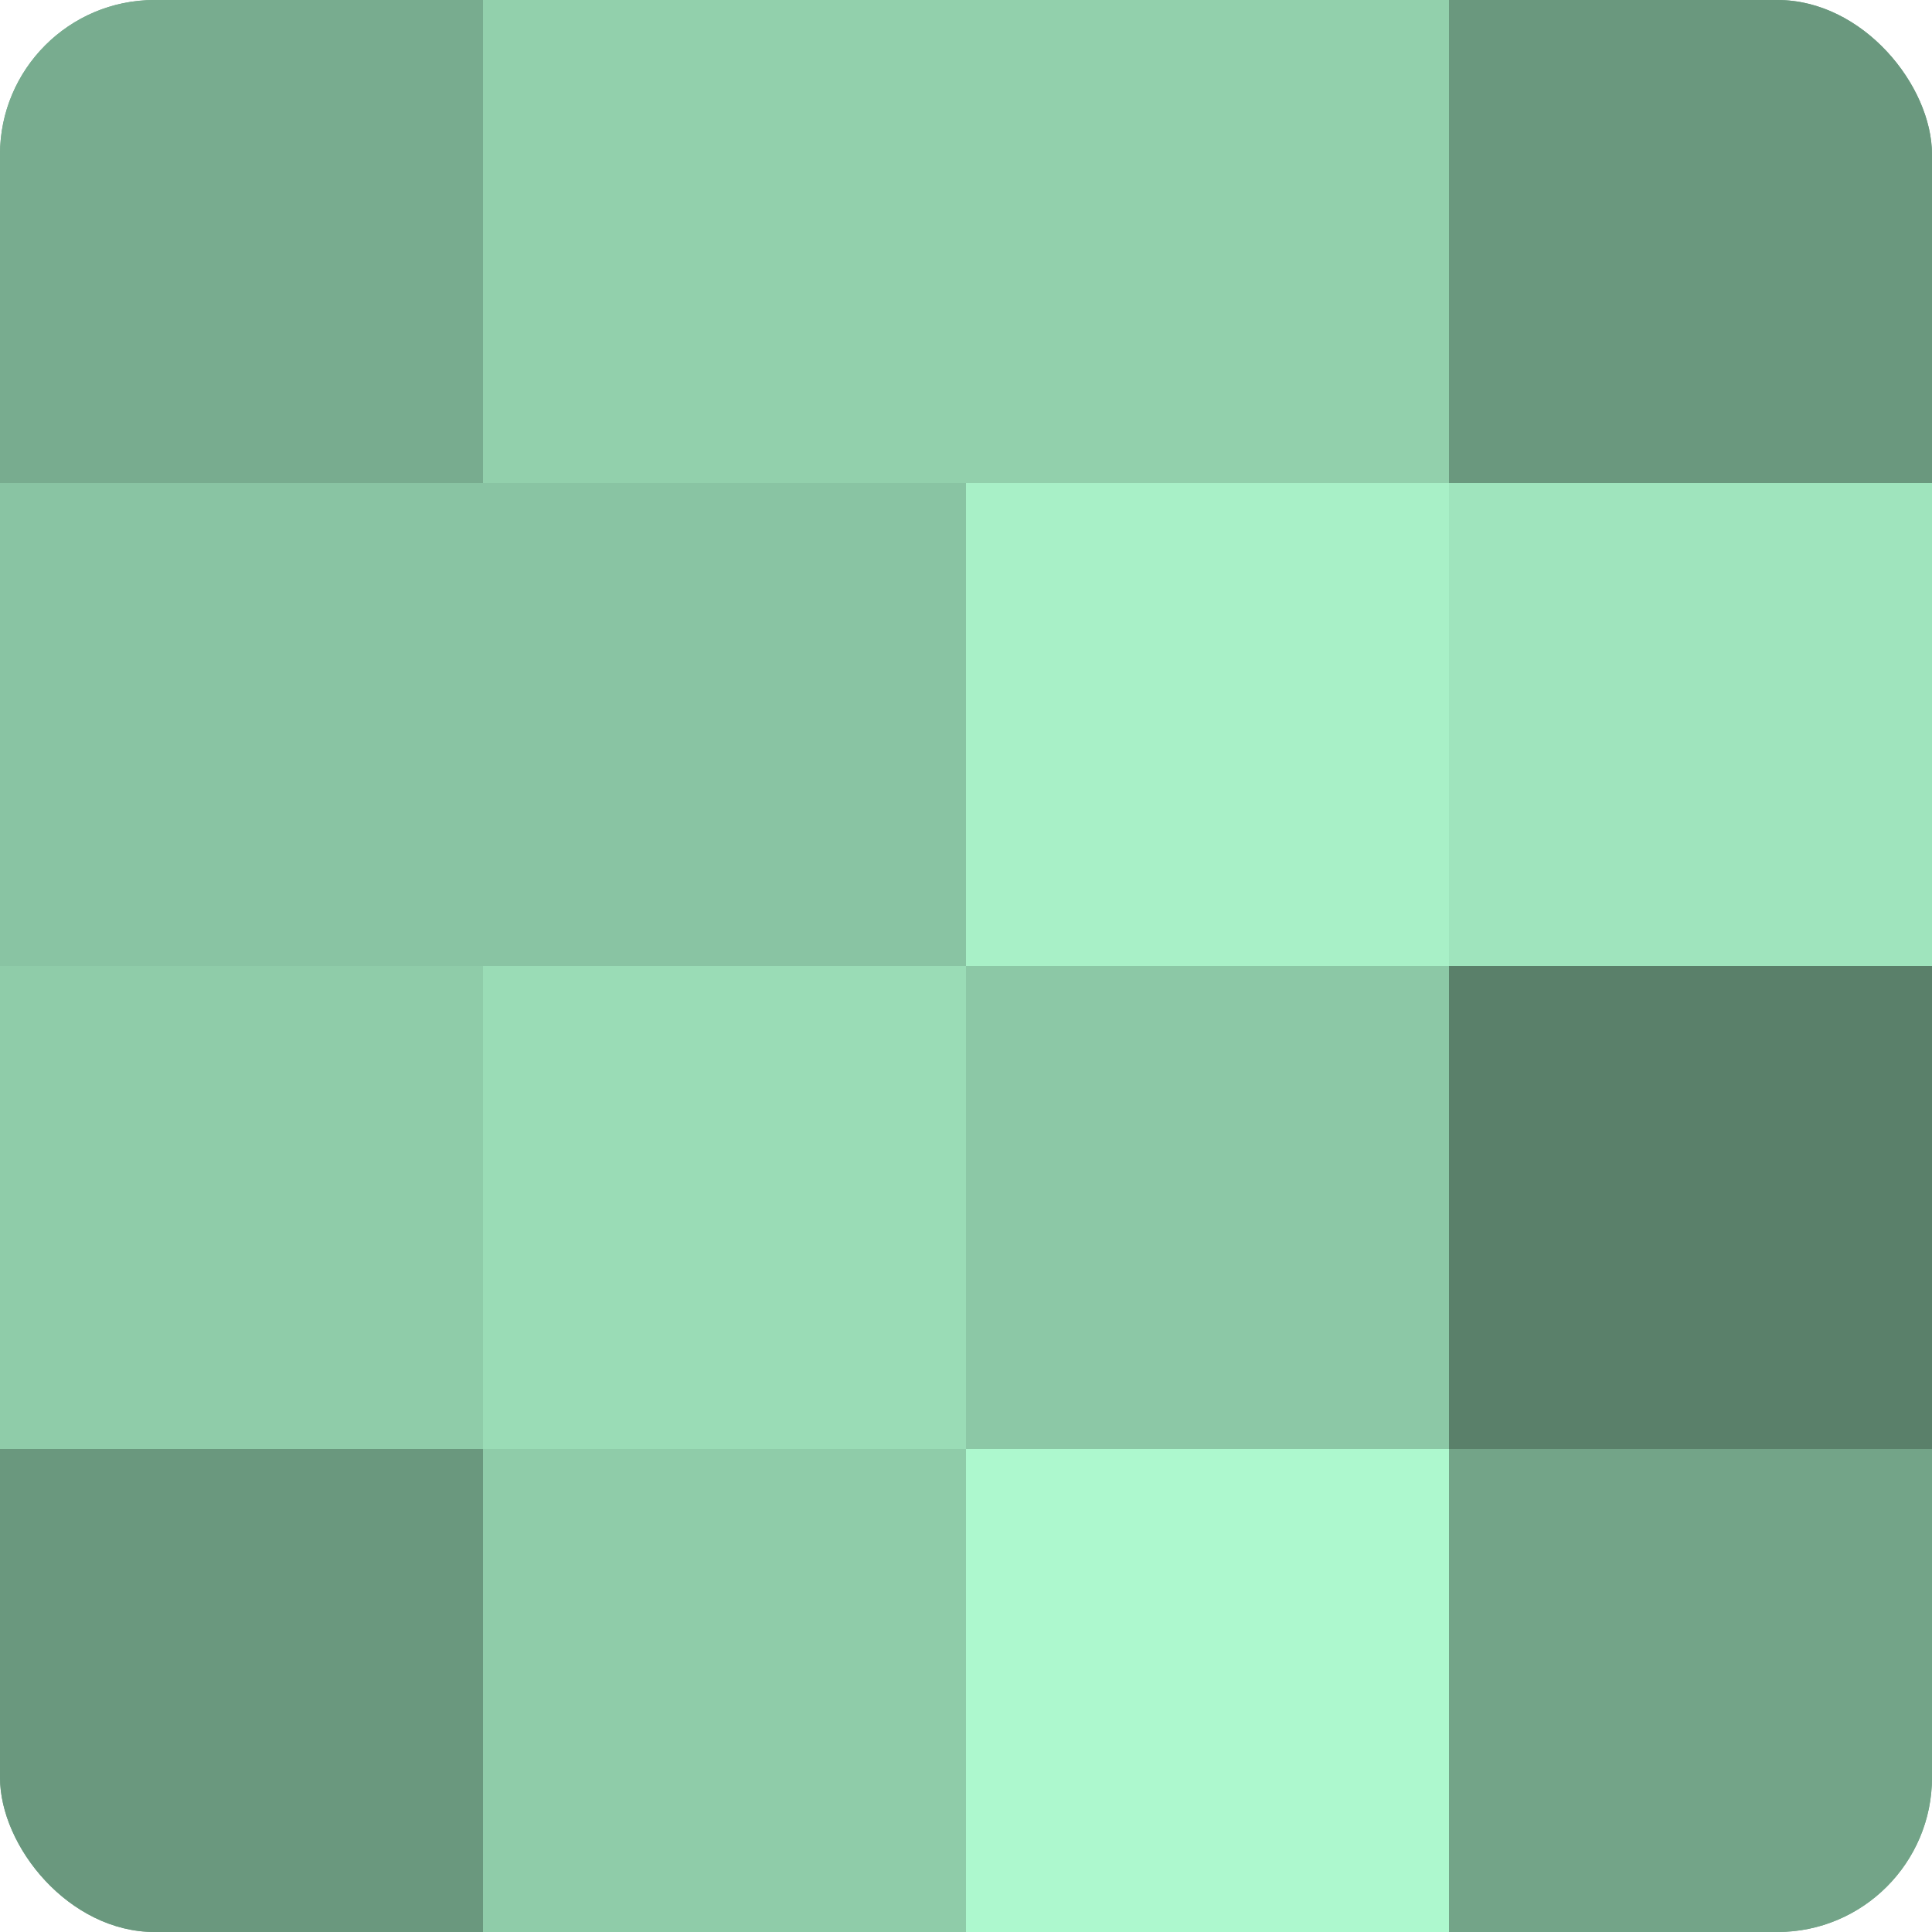
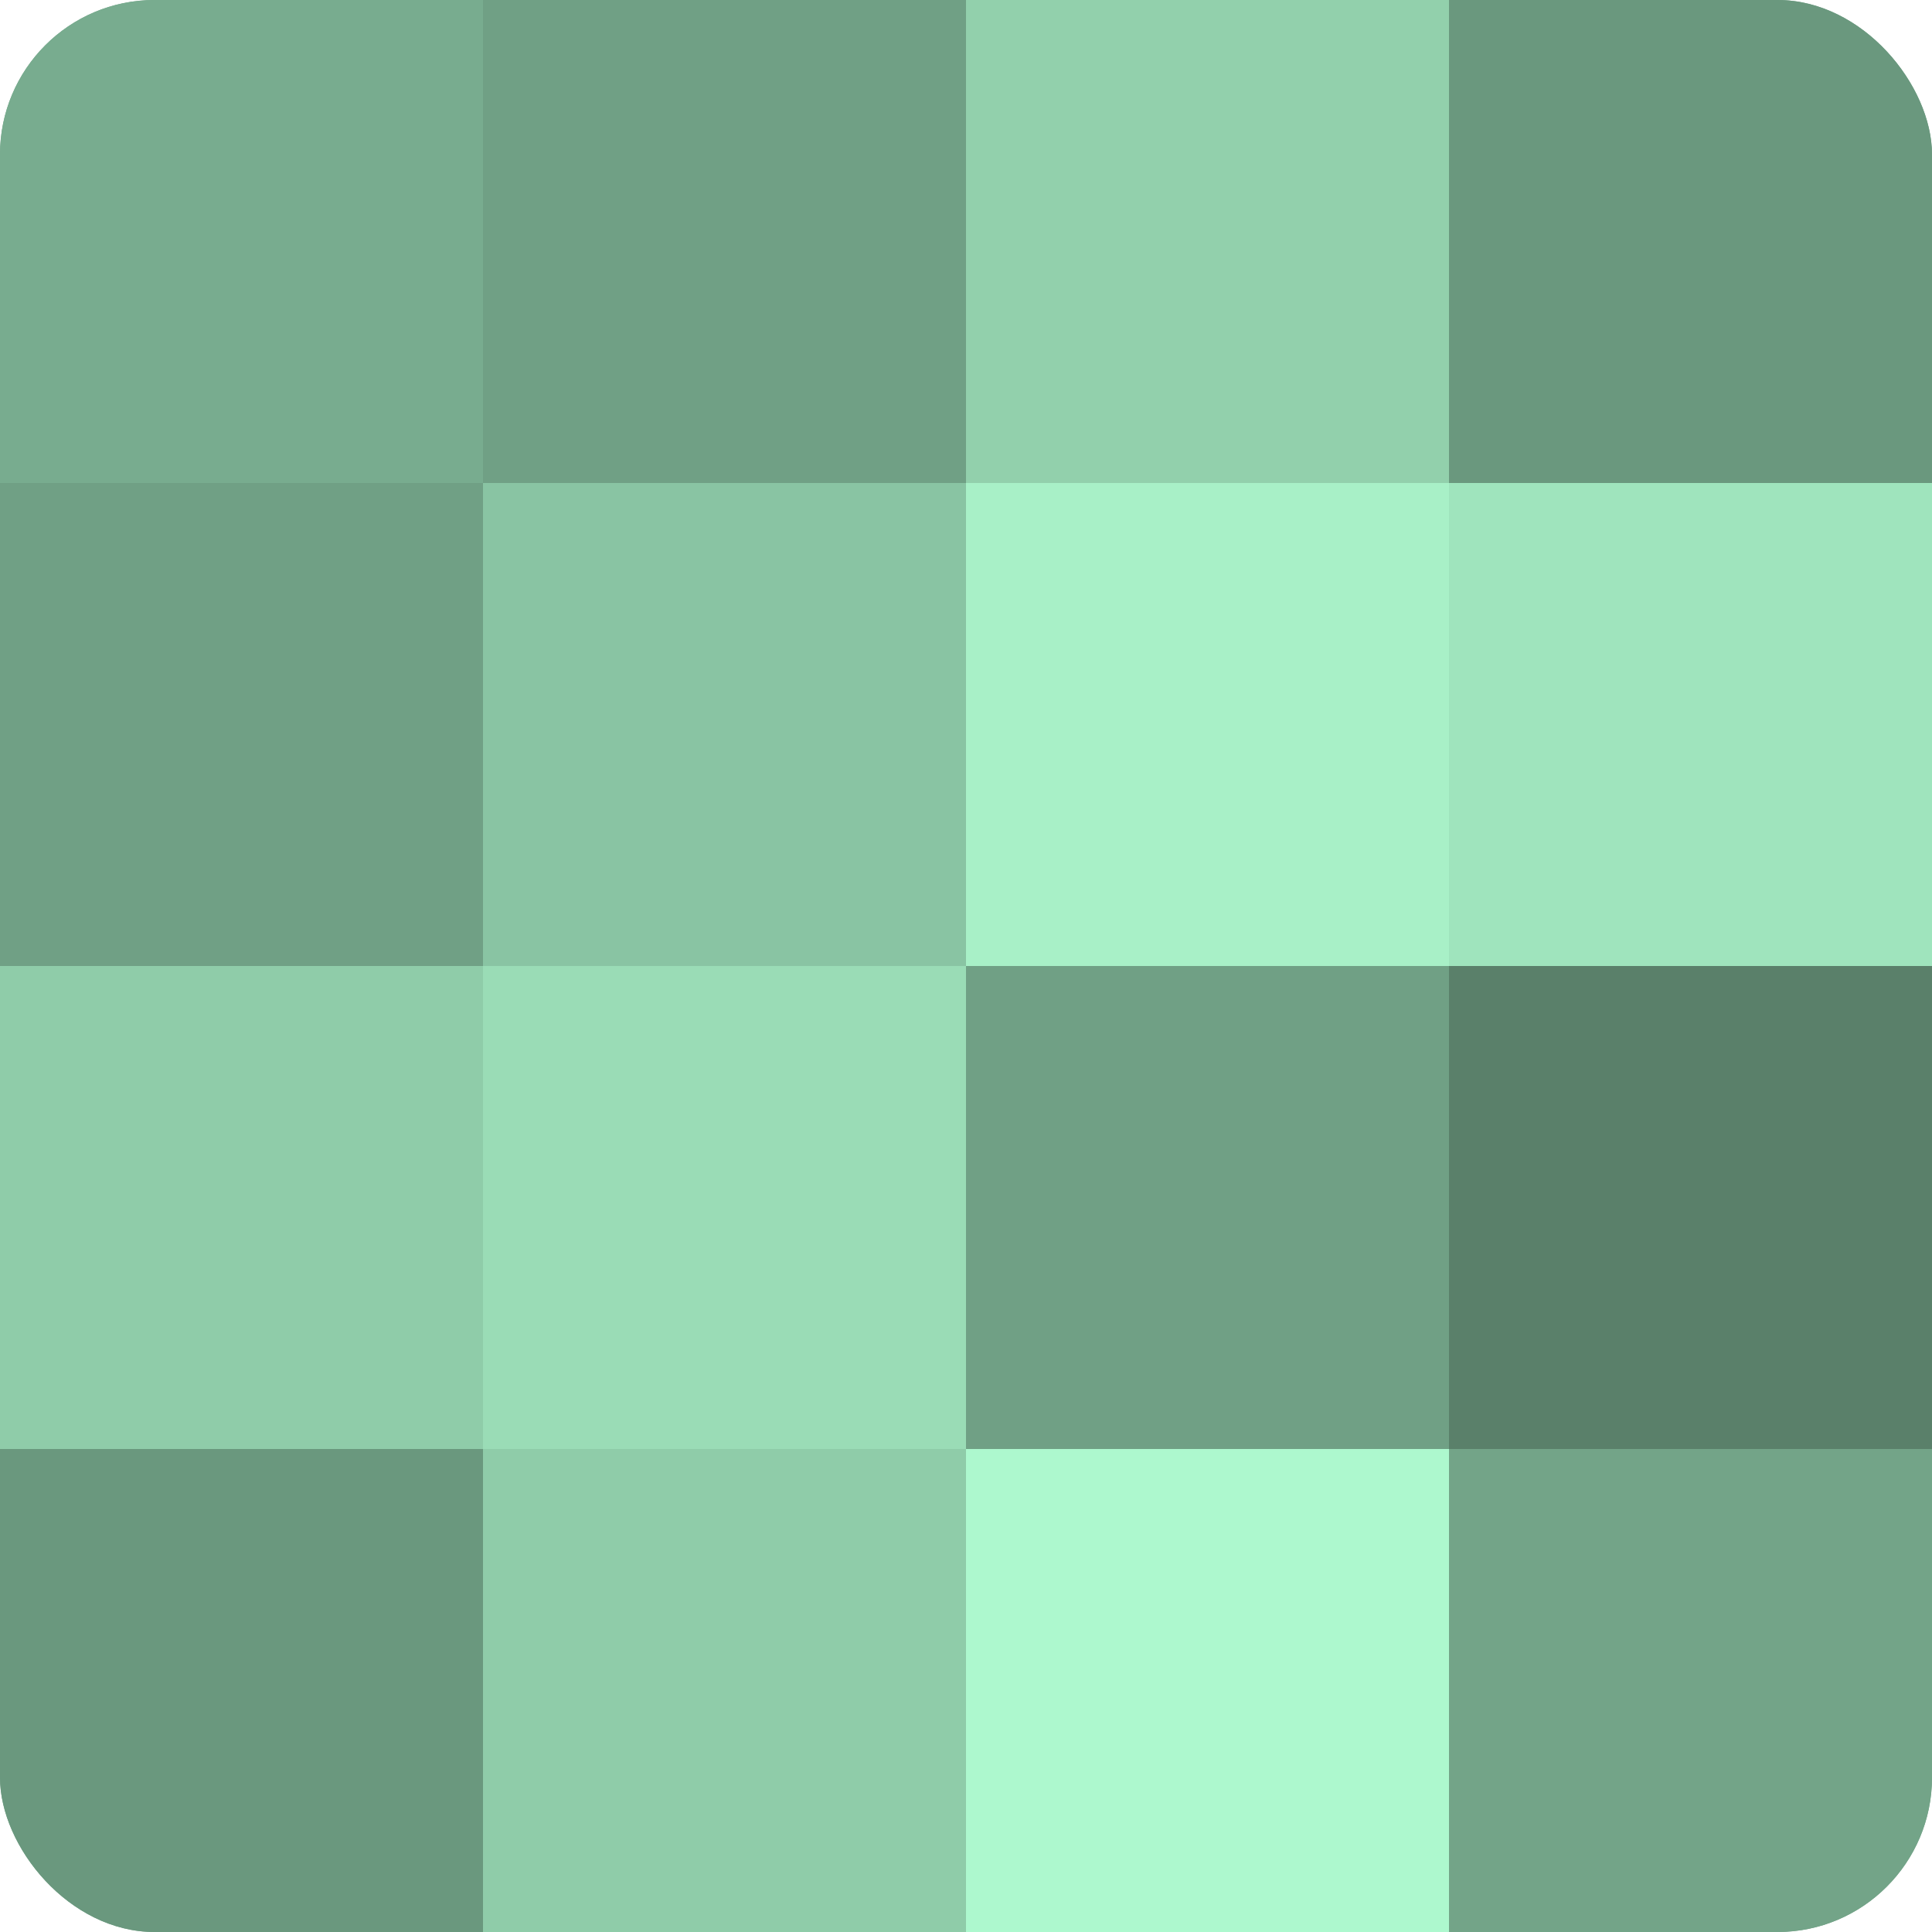
<svg xmlns="http://www.w3.org/2000/svg" width="60" height="60" viewBox="0 0 100 100" preserveAspectRatio="xMidYMid meet">
  <defs>
    <clipPath id="c" width="100" height="100">
      <rect width="100" height="100" rx="8" ry="8" />
    </clipPath>
  </defs>
  <g clip-path="url(#c)">
    <rect width="100" height="100" fill="#70a085" />
    <rect width="25" height="25" fill="#78ac8f" />
-     <rect y="25" width="25" height="25" fill="#89c4a3" />
    <rect y="50" width="25" height="25" fill="#8fcca9" />
    <rect y="75" width="25" height="25" fill="#6a987e" />
-     <rect x="25" width="25" height="25" fill="#92d0ac" />
    <rect x="25" y="25" width="25" height="25" fill="#89c4a3" />
    <rect x="25" y="50" width="25" height="25" fill="#9adcb6" />
    <rect x="25" y="75" width="25" height="25" fill="#8fcca9" />
    <rect x="50" width="25" height="25" fill="#92d0ac" />
    <rect x="50" y="25" width="25" height="25" fill="#a8f0c7" />
-     <rect x="50" y="50" width="25" height="25" fill="#8cc8a6" />
    <rect x="50" y="75" width="25" height="25" fill="#adf8ce" />
    <rect x="75" width="25" height="25" fill="#6a987e" />
    <rect x="75" y="25" width="25" height="25" fill="#9fe4bd" />
    <rect x="75" y="50" width="25" height="25" fill="#5a806a" />
    <rect x="75" y="75" width="25" height="25" fill="#73a488" />
  </g>
</svg>